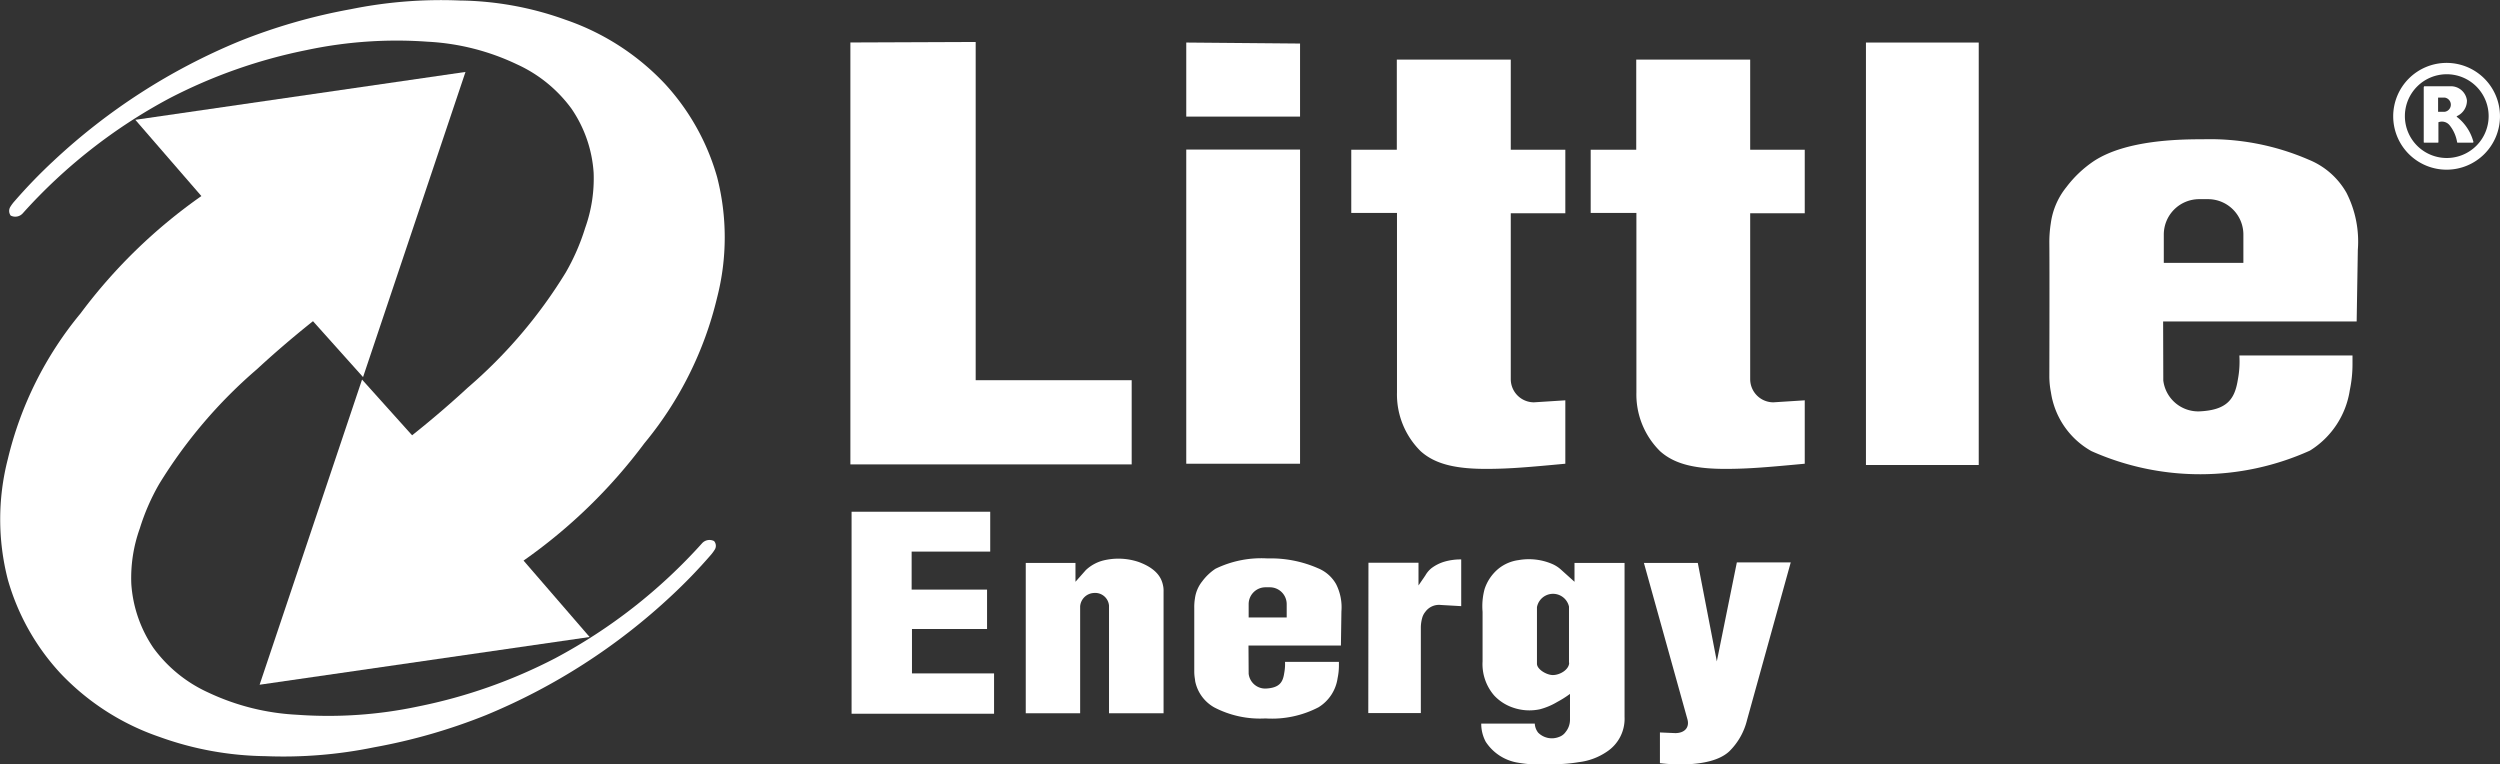
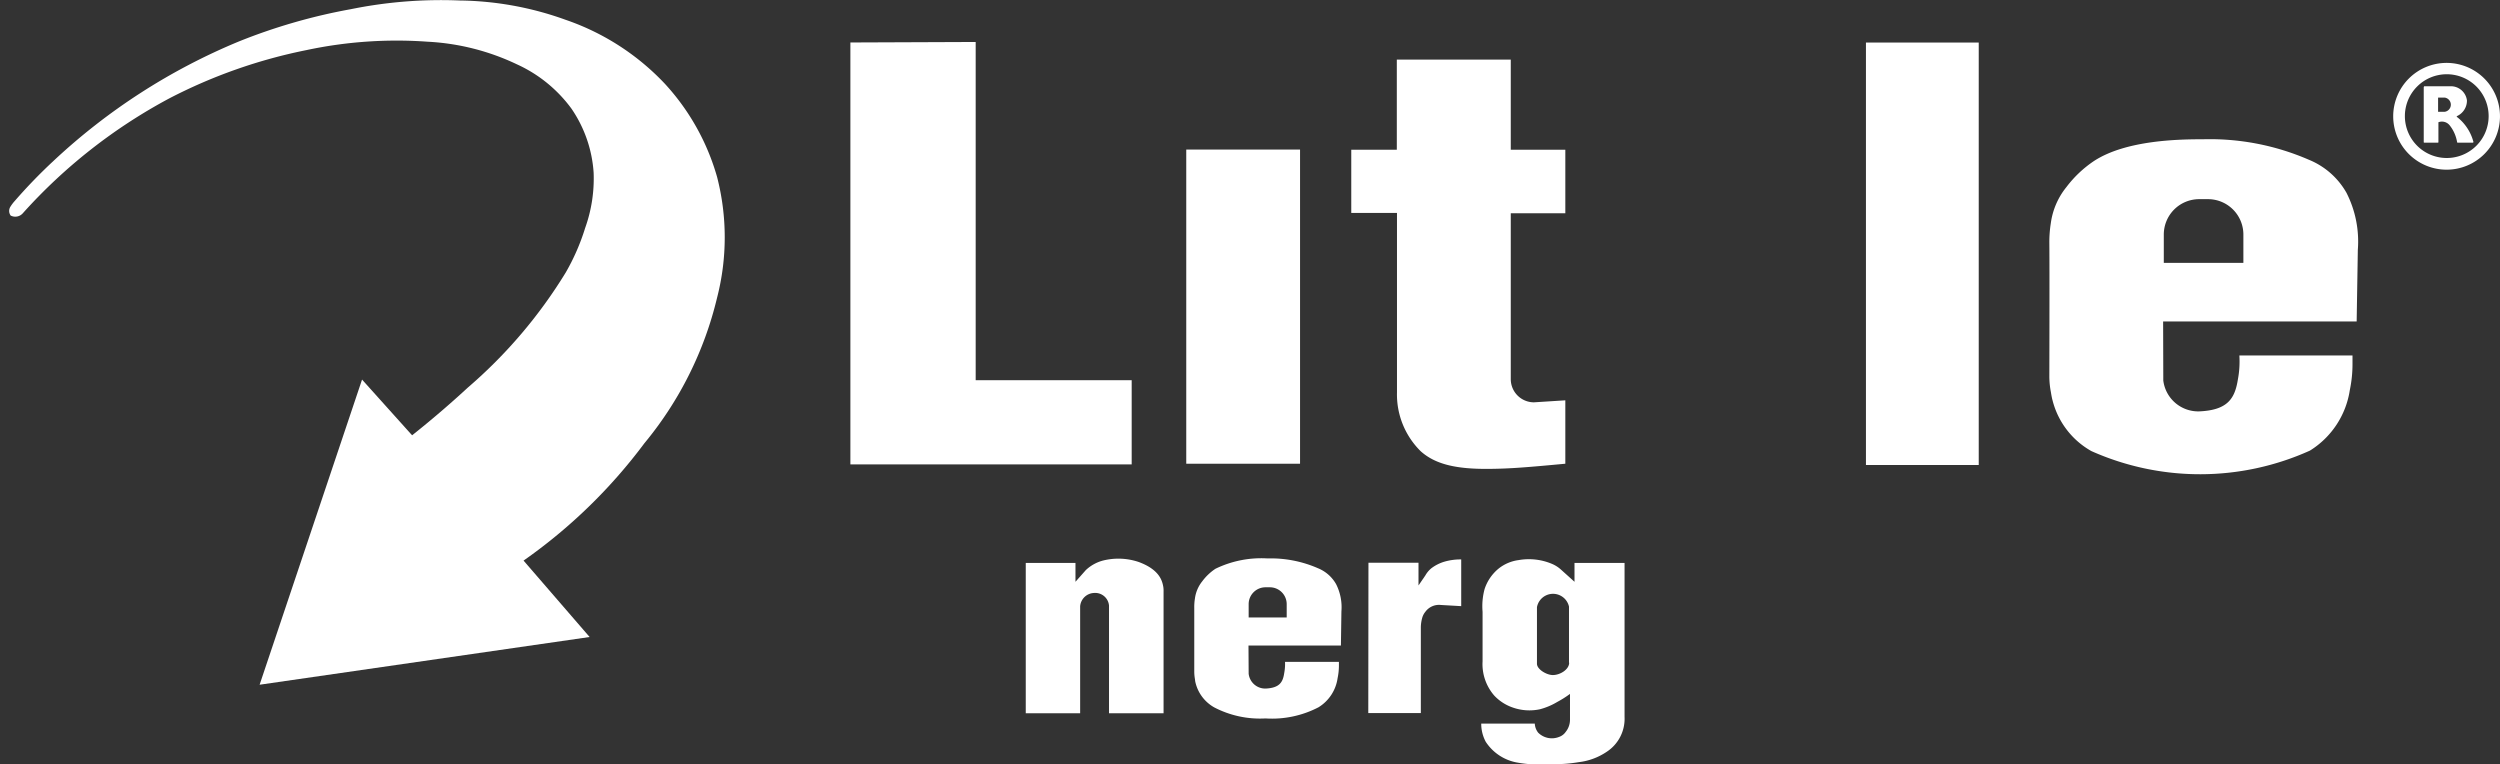
<svg xmlns="http://www.w3.org/2000/svg" width="149.841" height="45.816">
  <rect width="100%" height="100%" fill="#333333" stroke="none" />
  <g class="layer">
    <title>Layer 1</title>
    <g id="logo_little_energy_blanco">
      <path d="m746.94,36.95l0,25.29l16.86,0l0,-5.05l-9.35,0l0,-20.27l-7.51,0.03z" data-name="Trazado 27" fill="#fff" id="Trazado_27" transform="translate(-695.971 -34.404)" />
-       <path d="m1041.94,37.42l0,4.44l6.82,0l0,-4.38l-6.82,-0.06z" data-name="Trazado 28" fill="#fff" id="Trazado_28" transform="translate(-970.84 -34.87)" />
      <rect data-name="Rectángulo 32" fill="#fff" height="18.83" id="Rectángulo_32" transform="translate(71.16 9.544)" width="6.82" x="-0.06" y="-0.58" />
      <path d="m1195.14,76.95c1.35,-0.01 2.38,-0.1 4.63,-0.31l0,-3.8l-1.88,0.12a1.39,1.39 0 0 1 -1.39,-1.39l0,-9.94l3.27,0l0,-3.81l-3.27,0l0,-5.4l-6.83,0l0,5.4l-2.73,0l0,3.79l2.74,0l0,10.76a4.78,4.78 0 0 0 1.42,3.52c0.89,0.8 2.16,1.07 4.04,1.06z" data-name="Trazado 29" fill="#fff" id="Trazado_29" transform="translate(-1105.95 -48.846)" />
-       <path d="m1405.44,76.95c1.35,-0.01 2.38,-0.1 4.63,-0.31l0,-3.8l-1.88,0.12a1.39,1.39 0 0 1 -1.39,-1.39l0,-9.94l3.27,0l0,-3.81l-3.27,0l0,-5.4l-6.83,0l0,5.4l-2.73,0l0,3.79l2.74,0l0,10.76a4.78,4.78 0 0 0 1.42,3.52c0.89,0.8 2.16,1.07 4.04,1.06z" data-name="Trazado 30" fill="#fff" id="Trazado_30" transform="translate(-1301.9 -48.846)" />
      <rect data-name="Rectángulo 33" fill="#fff" height="25.32" id="Rectángulo_33" transform="translate(111.898 3.13)" width="6.76" x="-0.06" y="-0.58" />
      <path d="m1818.43,129.03a6.43,6.43 0 0 0 -0.68,-3.41a4.57,4.57 0 0 0 -2.25,-1.98a14.9,14.9 0 0 0 -6.35,-1.23c-1.4,0 -4.6,0.04 -6.53,1.3a6.87,6.87 0 0 0 -1.66,1.57a4.36,4.36 0 0 0 -0.93,2.15a7.25,7.25 0 0 0 -0.09,1.2c0.01,0.81 0.01,3.8 0,7.96a4.99,4.99 0 0 0 0.09,0.96l0.03,0.18c0.02,0.1 0.04,0.22 0.07,0.32a4.85,4.85 0 0 0 2.33,3.05a16,16 0 0 0 13.1,-0.03a5.18,5.18 0 0 0 2.39,-3.63a7.57,7.57 0 0 0 0.16,-1.52l0,-0.55l-6.78,0a5.85,5.85 0 0 1 -0.09,1.44c-0.18,1.12 -0.59,1.84 -2.33,1.91a2.11,2.11 0 0 1 -2.14,-1.85l-0.01,-3.54l11.6,0l0.07,-4.3zm-6.86,0.79l-4.77,0l0,-1.7a2.12,2.12 0 0 1 2.12,-2.12l0.53,0a2.12,2.12 0 0 1 2.12,2.12l0,1.7z" data-name="Trazado 31" fill="#fff" id="Trazado_31" transform="translate(-1677.11 -114.063)" />
      <path d="m80.4,36.64a3.06,3.06 0 0 0 -0.32,-1.63a2.2,2.2 0 0 0 -1.08,-0.95a7.06,7.06 0 0 0 -3.03,-0.59a6.29,6.29 0 0 0 -3.12,0.62a3.15,3.15 0 0 0 -0.79,0.75a2.07,2.07 0 0 0 -0.44,1.03a3.14,3.14 0 0 0 -0.04,0.57c0,0.39 0,1.82 0,3.8a2.6,2.6 0 0 0 0.04,0.46l0.01,0.09a1.17,1.17 0 0 0 0.03,0.15a2.33,2.33 0 0 0 1.12,1.46a5.93,5.93 0 0 0 3.07,0.66a6.04,6.04 0 0 0 3.18,-0.67a2.45,2.45 0 0 0 1.14,-1.74a3.74,3.74 0 0 0 0.08,-0.73l0,-0.25l-3.23,0a2.94,2.94 0 0 1 -0.05,0.68c-0.08,0.54 -0.28,0.88 -1.11,0.92a1,1 0 0 1 -1.02,-0.89l-0.01,-1.69l5.54,0l0.03,-2.05zm-3.28,0.37l-2.28,0l0,-0.8a1.01,1.01 0 0 1 1.01,-1.01l0.26,0a1.01,1.01 0 0 1 1.01,1.01l0,0.8z" data-name="Trazado 32" fill="#ffffff" id="Trazado_32" transform="matrix(1 0 0 1 0 0)" />
-       <path d="m51.04,30.67l8.31,0l0,2.39l-4.71,0l0,2.28l4.52,0l0,2.36l-4.5,0l0,2.66l4.92,0l0,2.42l-8.54,0l0,-12.11z" data-name="Trazado 33" fill="#ffffff" id="Trazado_33" transform="matrix(1 0 0 1 0 0)" />
      <path d="m61.48,33.74l2.98,0l0,1.13l0.62,-0.7a2.38,2.38 0 0 1 1.06,-0.58a3.81,3.81 0 0 1 2.1,0.09c1.29,0.47 1.42,1.17 1.48,1.47a1.49,1.49 0 0 1 0.02,0.3l0,7.3l-3.27,0l0,-6.45a0.83,0.83 0 0 0 -0.89,-0.76a0.87,0.87 0 0 0 -0.84,0.8l0,6.41l-3.26,0l0,-9.01z" data-name="Trazado 34" fill="#ffffff" id="Trazado_34" transform="matrix(1 0 0 1 0 0)" />
      <path d="m82.02,33.73l3,0l0,1.36l0.41,-0.6a1.55,1.55 0 0 1 0.36,-0.43a2.44,2.44 0 0 1 0.8,-0.4a3.46,3.46 0 0 1 0.99,-0.13l0,2.8l-1.22,-0.07a1.01,1.01 0 0 0 -0.93,0.41a0.98,0.98 0 0 0 -0.19,0.37a2.19,2.19 0 0 0 -0.08,0.6l0,5.1l-3.15,0l0.01,-9.01z" data-name="Trazado 35" fill="#ffffff" id="Trazado_35" transform="matrix(1 0 0 1 0 0)" />
      <path d="m97.37,42.96l0,-9.22l-3,0l0,1.13l-0.8,-0.72a1.94,1.94 0 0 0 -0.59,-0.37a3.56,3.56 0 0 0 -1.96,-0.21a2.43,2.43 0 0 0 -1.2,0.51a2.65,2.65 0 0 0 -0.84,1.23a3.94,3.94 0 0 0 -0.12,1.36l0,2.97a2.87,2.87 0 0 0 0.7,2.05a2.73,2.73 0 0 0 1.12,0.72a3,3 0 0 0 1.62,0.1a4.02,4.02 0 0 0 1.04,-0.44a6.13,6.13 0 0 0 0.76,-0.48l0,1.55a1.16,1.16 0 0 1 -0.26,0.73a0.8,0.8 0 0 1 -0.4,0.3a1.16,1.16 0 0 1 -1.25,-0.26a0.95,0.95 0 0 1 -0.2,-0.54l-3.21,0a2.29,2.29 0 0 0 0.27,1.09a2.84,2.84 0 0 0 1.86,1.24a7.45,7.45 0 0 0 1.94,0.1a9.02,9.02 0 0 0 1.78,-0.12a3.77,3.77 0 0 0 1.67,-0.62a2.36,2.36 0 0 0 1.07,-2.09l0,-0.01zm-3.32,-3.24c0,0.4 -0.53,0.74 -0.98,0.74c-0.37,0 -0.95,-0.34 -0.95,-0.68l0,-3.27l0,-0.12a0.98,0.98 0 0 1 1.92,-0.03l0,3.36l0.01,0z" data-name="Trazado 36" fill="#ffffff" id="Trazado_36" transform="matrix(1 0 0 1 0 0)" />
-       <path d="m98.53,33.74l3.23,0l1.14,5.9l1.2,-5.93l3.23,0l-2.62,9.45a3.93,3.93 0 0 1 -1.06,1.87c-1.2,1.13 -4.16,0.71 -4.16,0.71l0,-1.84l0.92,0.04c0.56,0 0.88,-0.34 0.72,-0.86l-2.6,-9.34z" data-name="Trazado 37" fill="#ffffff" id="Trazado_37" transform="matrix(1 0 0 1 0 0)" />
      <path d="m146.64,3.77a3.2,3.2 0 1 0 3.2,3.2a3.2,3.2 0 0 0 -3.2,-3.2zm0.01,5.7a2.51,2.51 0 1 1 2.51,-2.51a2.51,2.51 0 0 1 -2.51,2.51z" data-name="Trazado 38" fill="#ffffff" id="Trazado_38" />
      <path d="m148.25,8.51a2.8,2.8 0 0 0 -0.53,-1.05a2.62,2.62 0 0 0 -0.46,-0.45a0.03,0.03 0 0 1 0,-0.05a1.02,1.02 0 0 0 0.6,-0.94a0.97,0.97 0 0 0 -1,-0.85l-1.56,0c-0.01,0 -0.03,0.05 -0.03,0.06l0,3.29a0.03,0.03 0 0 0 0.03,0.03l0.82,0a0.03,0.03 0 0 0 0.03,-0.03l0,-1.17c0,-0.02 0,-0.03 0.02,-0.03a0.59,0.59 0 0 1 0.66,0.2a2.19,2.19 0 0 1 0.44,1a0.03,0.03 0 0 0 0.03,0.03l0.92,0a0.06,0.06 0 0 0 0.03,-0.04zm-1.72,-1.81l-0.4,0l0,-0.85l0.4,0a0.43,0.43 0 0 1 0,0.85z" data-name="Trazado 39" fill="#ffffff" id="Trazado_39" transform="matrix(1 0 0 1 0 0)" />
      <path d="m0.63,12.38a2.33,2.33 0 0 1 0.25,-0.33a31.42,31.42 0 0 1 2.32,-2.4a36.88,36.88 0 0 1 11.13,-7.17a34.39,34.39 0 0 1 6.7,-1.93a27.13,27.13 0 0 1 6.53,-0.52a19.31,19.31 0 0 1 6.35,1.16a14.72,14.72 0 0 1 5.93,3.82a13.81,13.81 0 0 1 3.14,5.6a14.5,14.5 0 0 1 0,7.23a21.5,21.5 0 0 1 -4.36,8.73a31.71,31.71 0 0 1 -7.24,7.03l3.96,4.58l-19.78,2.86l6.14,-18.29l3,3.34c1.41,-1.12 2.54,-2.12 3.34,-2.86a29.11,29.11 0 0 0 5.87,-6.9a13,13 0 0 0 1.16,-2.66a8.79,8.79 0 0 0 0.51,-3.32a7.67,7.67 0 0 0 -1.33,-3.84a8.32,8.32 0 0 0 -3.28,-2.66a14.1,14.1 0 0 0 -5.34,-1.35a25.93,25.93 0 0 0 -7.25,0.5a31.13,31.13 0 0 0 -8.22,2.89a32.14,32.14 0 0 0 -8.8,6.9a0.6,0.6 0 0 1 -0.72,0.13a0.47,0.47 0 0 1 -0.01,-0.54z" data-name="Trazado 40" fill="#ffffff" id="Trazado_40" transform="matrix(1 0 0 1 0 0)" />
-       <path d="m42.82,91.88a2.33,2.33 0 0 1 -0.25,0.33a31.42,31.42 0 0 1 -2.32,2.4a36.88,36.88 0 0 1 -11.12,7.16a34.39,34.39 0 0 1 -6.71,1.93a27.06,27.06 0 0 1 -6.53,0.53a19.31,19.31 0 0 1 -6.35,-1.16a14.72,14.72 0 0 1 -5.93,-3.82a13.81,13.81 0 0 1 -3.14,-5.6a14.5,14.5 0 0 1 0,-7.23a21.5,21.5 0 0 1 4.36,-8.73a31.71,31.71 0 0 1 7.24,-7.03l-3.96,-4.57l19.79,-2.87l-6.14,18.29l-3,-3.35c-1.42,1.13 -2.55,2.13 -3.35,2.87a29.11,29.11 0 0 0 -5.87,6.89a13,13 0 0 0 -1.16,2.66a8.79,8.79 0 0 0 -0.51,3.32a7.73,7.73 0 0 0 1.33,3.85a8.32,8.32 0 0 0 3.27,2.66a14.1,14.1 0 0 0 5.35,1.34a25.93,25.93 0 0 0 7.25,-0.5a31.11,31.11 0 0 0 8.21,-2.89a32.14,32.14 0 0 0 8.8,-6.89a0.6,0.6 0 0 1 0.72,-0.13a0.43,0.43 0 0 1 0.02,0.54z" data-name="Trazado 41" fill="#fff" id="Trazado_41" transform="translate(0 -58.909)" />
    </g>
  </g>
</svg>